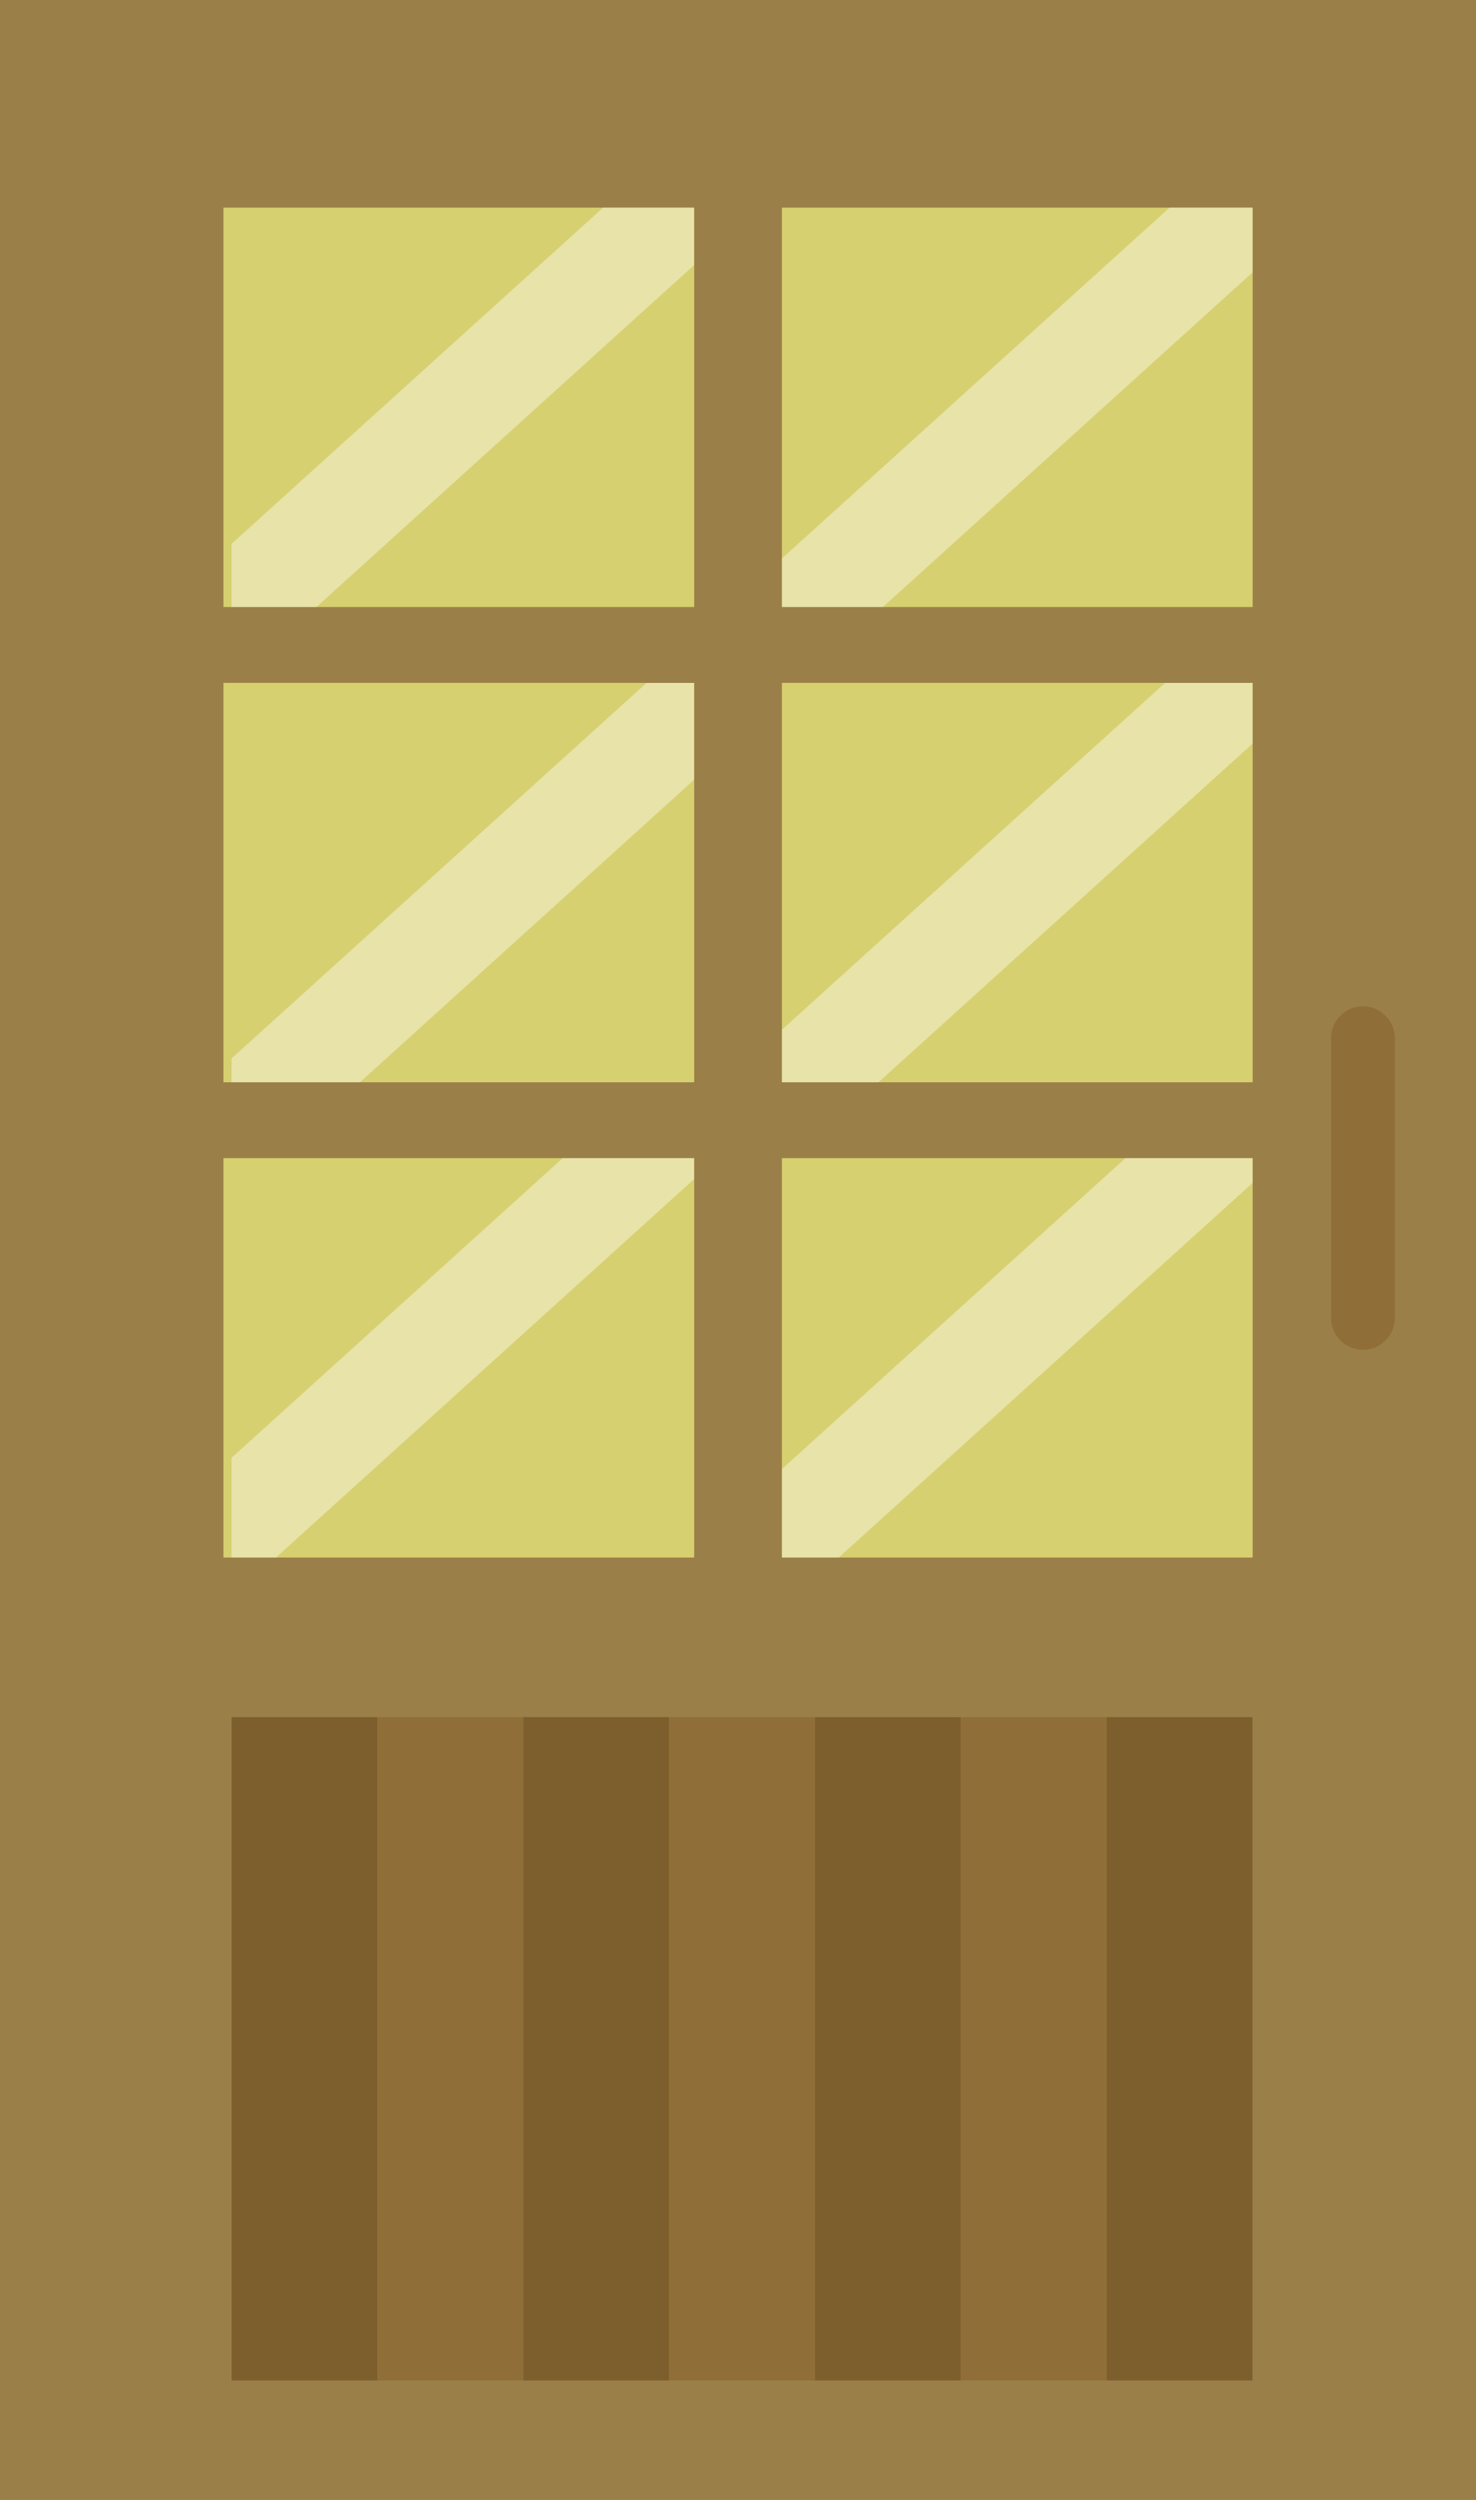
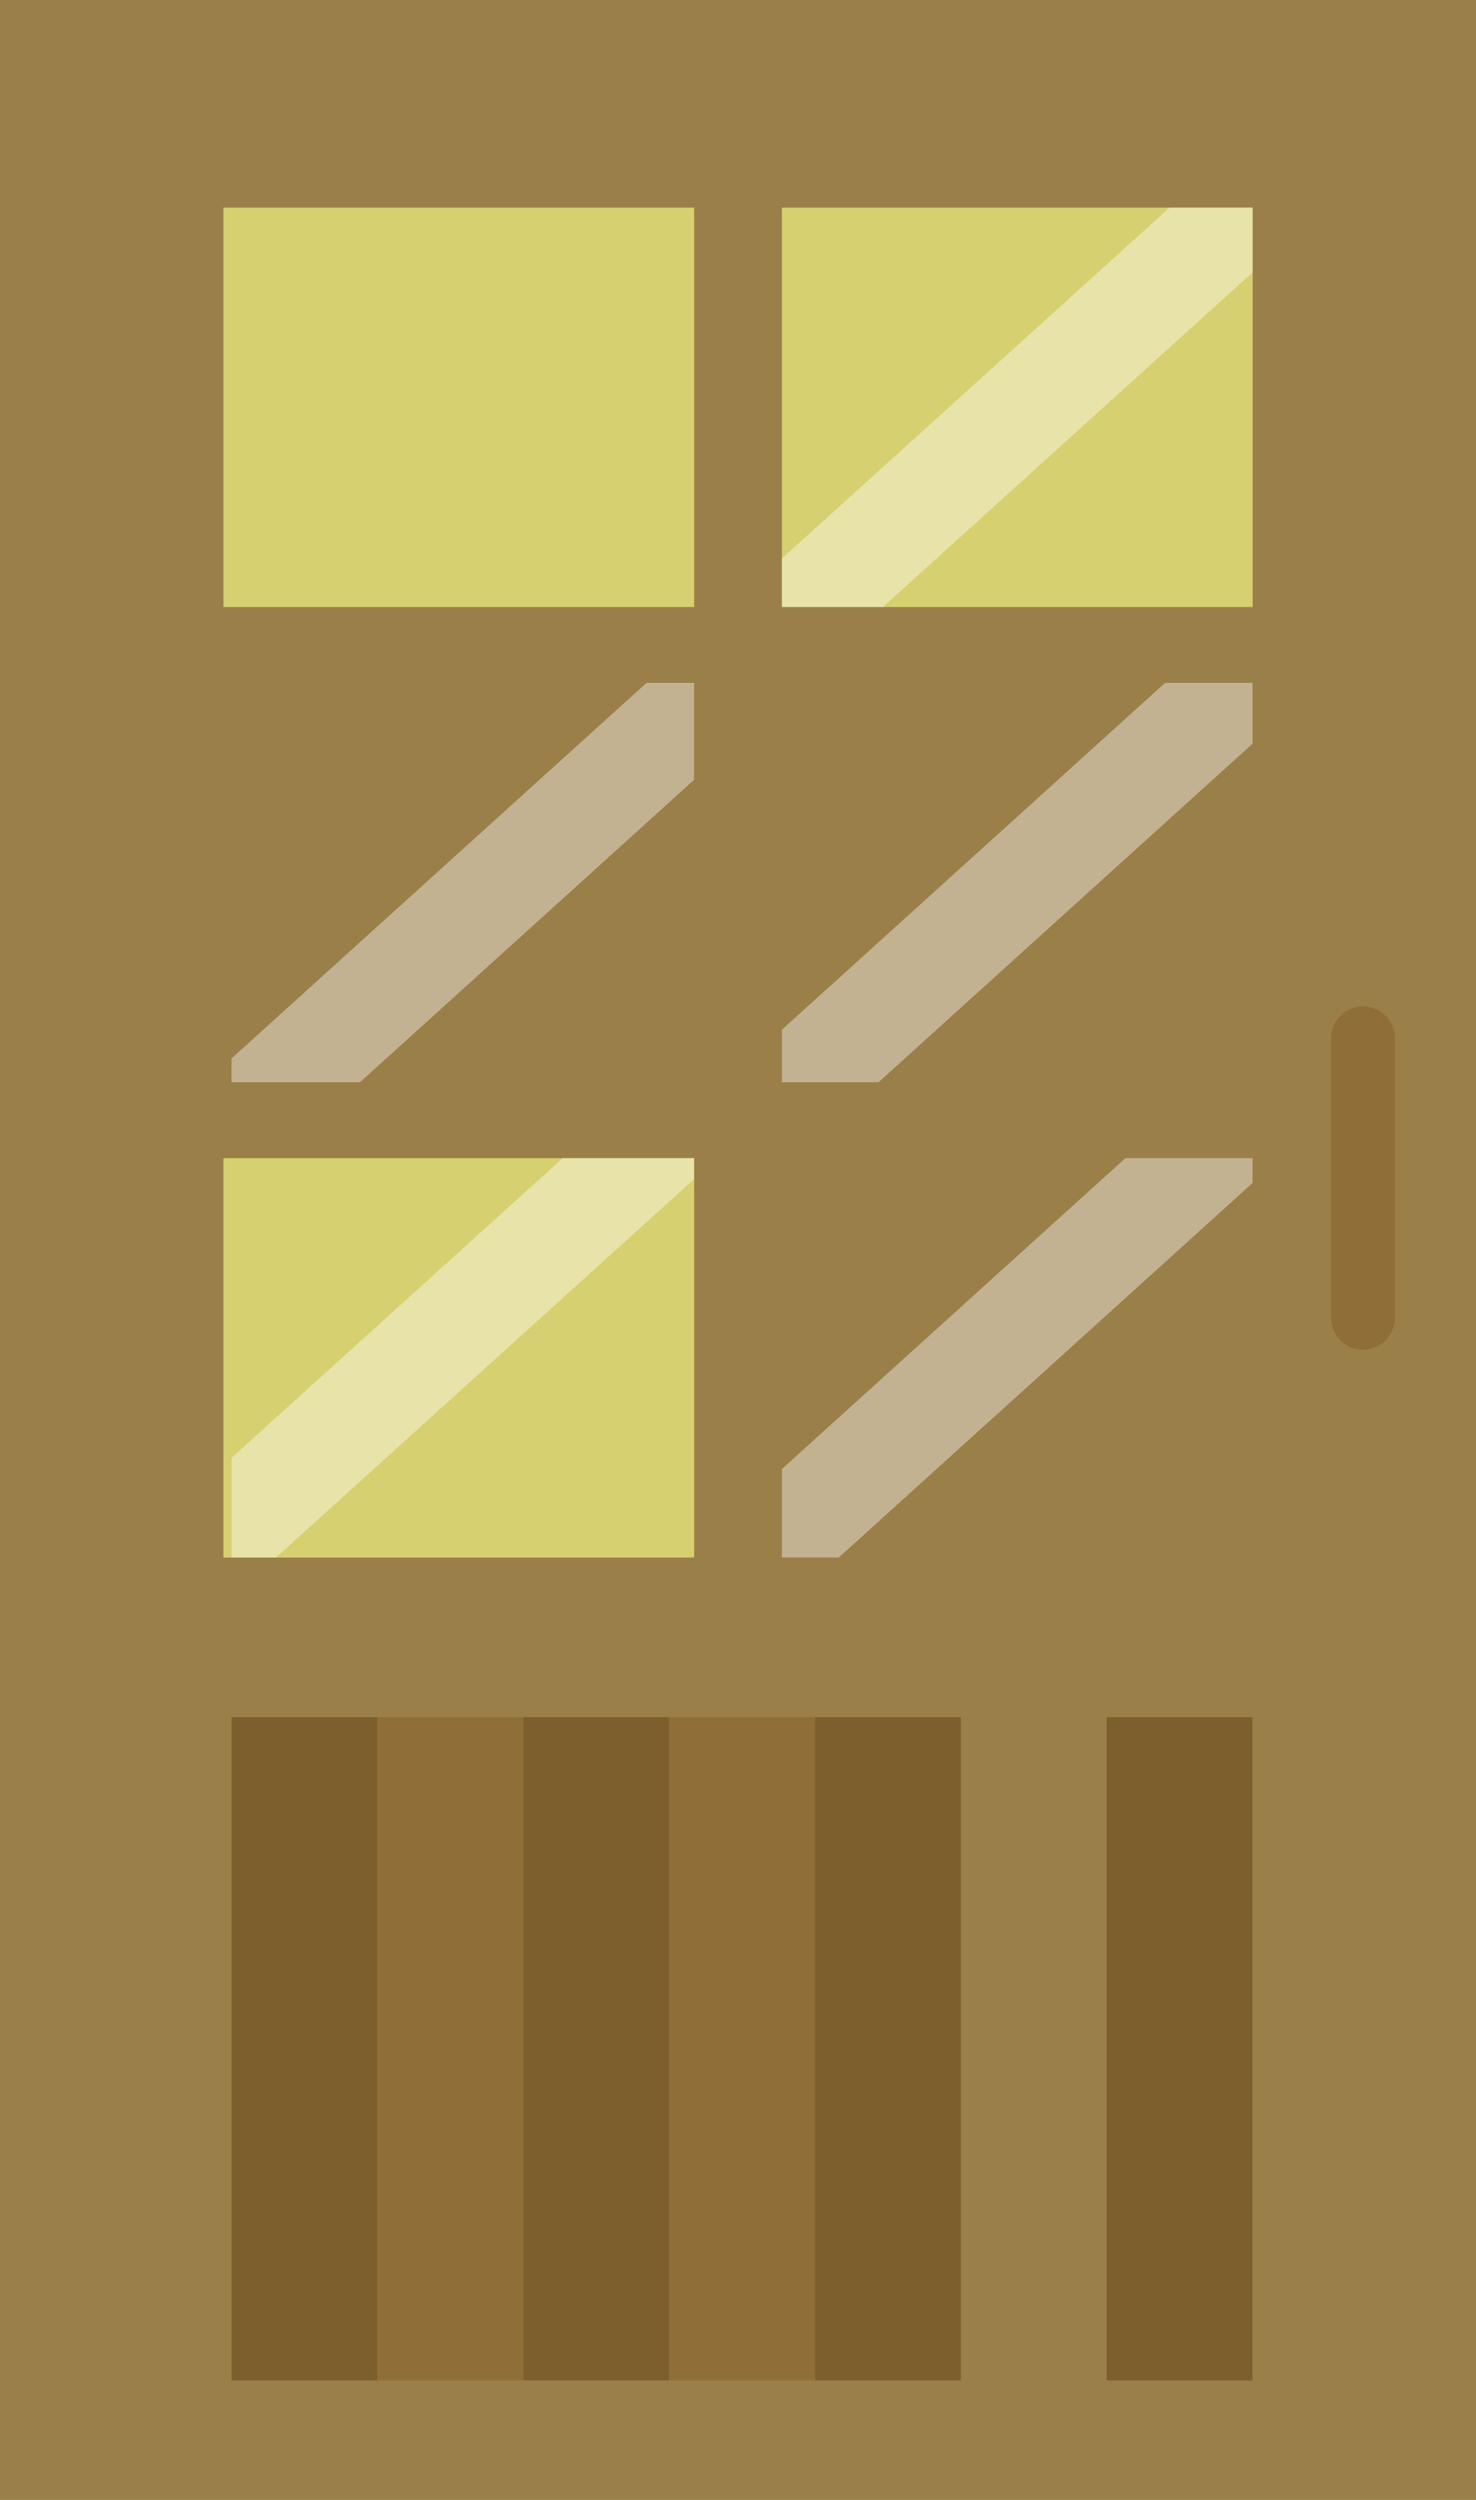
<svg xmlns="http://www.w3.org/2000/svg" viewBox="0 0 166 281">
  <title>mainDoorR</title>
  <g id="レイヤー_2" data-name="レイヤー 2">
    <g id="扉レイヤー">
      <rect width="166" height="281" style="fill:#9b7f48" />
      <g style="opacity:0.8">
-         <rect x="87.94" y="130.18" width="52.94" height="44.89" style="fill:#e6e57b" />
        <rect x="25.13" y="130.18" width="52.94" height="44.89" style="fill:#e6e57b" />
-         <rect x="87.94" y="76.76" width="52.94" height="44.89" style="fill:#e6e57b" />
-         <rect x="25.13" y="76.76" width="52.94" height="44.89" style="fill:#e6e57b" />
        <rect x="87.94" y="23.34" width="52.94" height="44.89" style="fill:#e6e57b" />
        <rect x="25.13" y="23.34" width="52.94" height="44.89" style="fill:#e6e57b" />
      </g>
-       <path d="M149.7,148.13a3.59,3.59,0,0,0,3.59,3.59h0a3.59,3.59,0,0,0,3.59-3.59V116.71a3.59,3.59,0,0,0-3.59-3.59h0a3.59,3.59,0,0,0-3.59,3.59Z" style="fill:#906e37" />
+       <path d="M149.7,148.13a3.59,3.59,0,0,0,3.59,3.59a3.59,3.59,0,0,0,3.59-3.59V116.71a3.59,3.59,0,0,0-3.59-3.59h0a3.59,3.59,0,0,0-3.59,3.59Z" style="fill:#906e37" />
      <polygon points="140.87 130.18 126.57 130.18 87.94 165.12 87.94 175.06 94.34 175.06 140.87 132.97 140.87 130.18" style="fill:#fff;opacity:0.4" />
      <polygon points="78.06 130.18 63.28 130.18 26.04 163.86 26.04 175.06 31.05 175.06 78.06 132.54 78.06 130.18" style="fill:#fff;opacity:0.4" />
      <polygon points="140.87 76.76 131.03 76.76 87.94 115.74 87.94 121.65 98.8 121.65 140.87 83.59 140.87 76.76" style="fill:#fff;opacity:0.4" />
      <polygon points="78.06 76.76 72.71 76.76 26.04 118.97 26.04 121.65 40.48 121.65 78.06 87.65 78.06 76.76" style="fill:#fff;opacity:0.4" />
      <polygon points="140.87 23.34 131.53 23.34 87.94 62.77 87.94 68.23 99.3 68.23 140.87 30.62 140.87 23.34" style="fill:#fff;opacity:0.4" />
-       <polygon points="78.06 23.34 67.82 23.34 26.04 61.13 26.04 68.23 35.59 68.23 78.06 29.8 78.06 23.34" style="fill:#fff;opacity:0.4" />
      <rect x="26.05" y="193.01" width="16.4" height="74.56" style="fill:#7d5e2d" />
      <rect x="42.46" y="193.01" width="16.4" height="74.56" style="fill:#906e37" />
      <rect x="58.86" y="193.01" width="16.4" height="74.56" style="fill:#7d5e2d" />
      <rect x="75.26" y="193.01" width="16.4" height="74.56" style="fill:#906e37" />
      <rect x="91.66" y="193.01" width="16.4" height="74.56" style="fill:#7d5e2d" />
-       <rect x="108.06" y="193.01" width="16.4" height="74.56" style="fill:#906e37" />
      <rect x="124.46" y="193.01" width="16.4" height="74.56" style="fill:#7d5e2d" />
    </g>
  </g>
</svg>